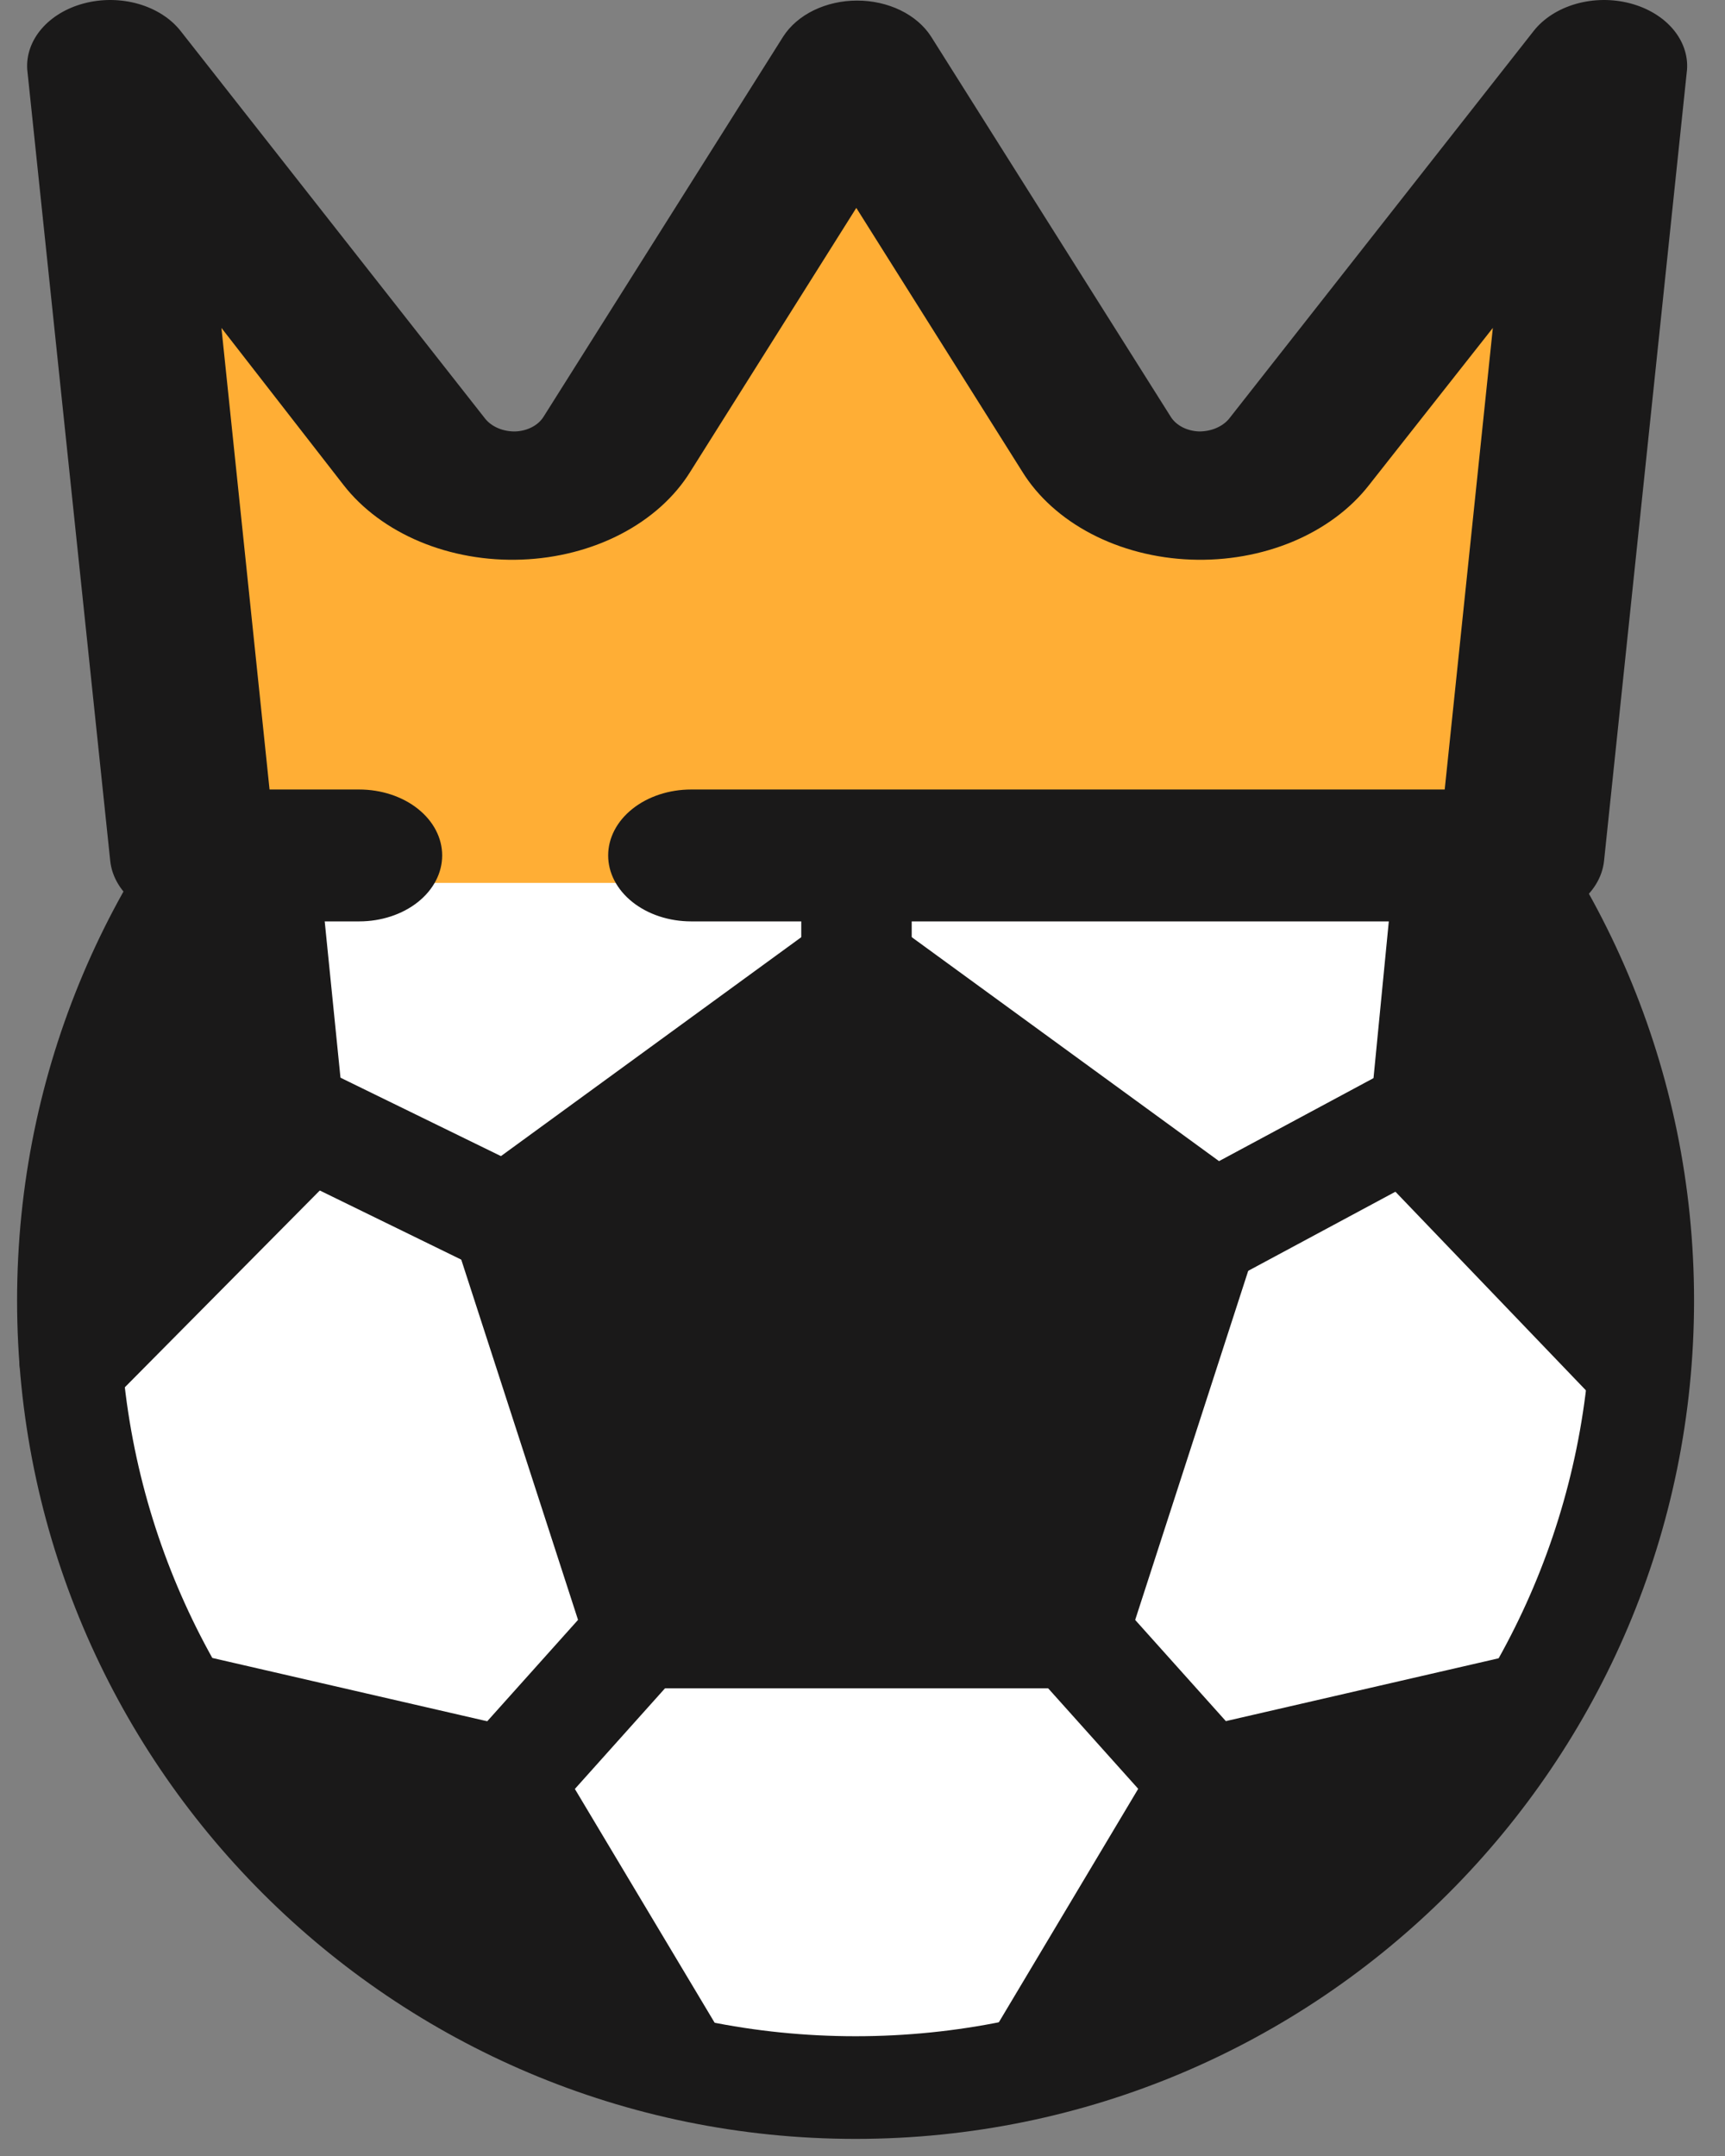
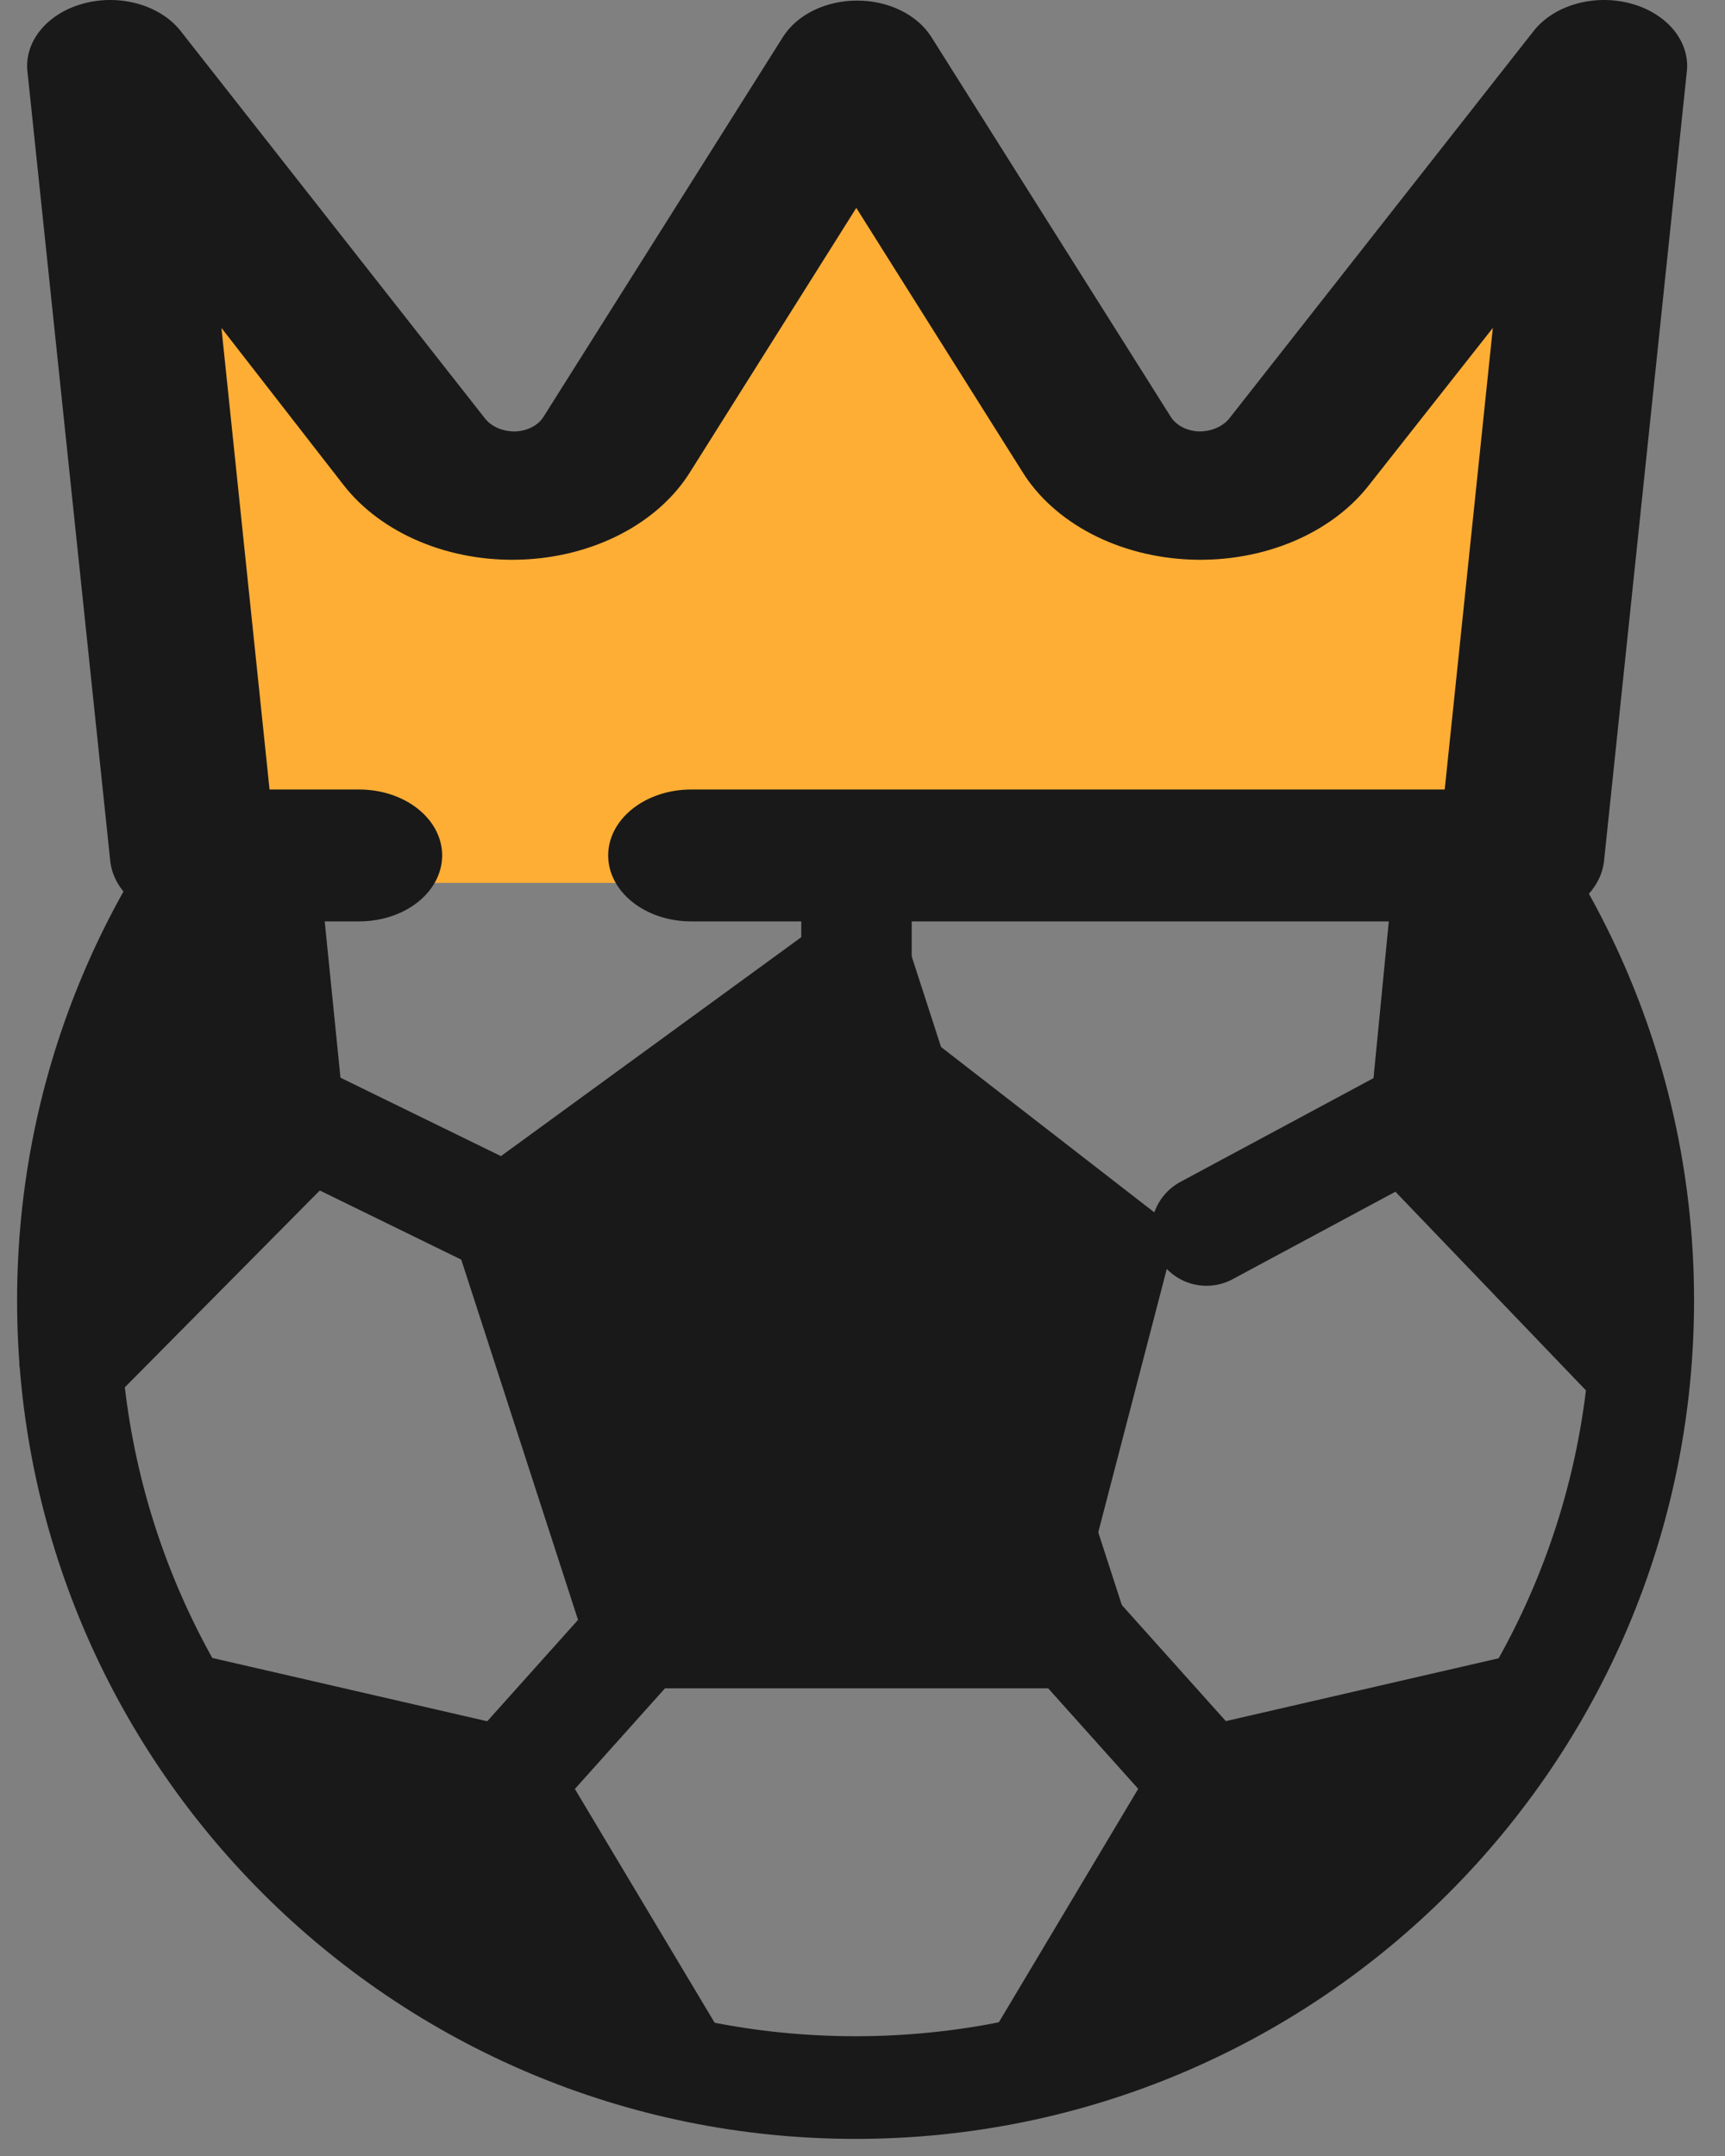
<svg xmlns="http://www.w3.org/2000/svg" width="84" height="105" viewBox="0 0 84 105" fill="none">
  <rect x="0" y="0" width="84" height="105" fill="#808080" stroke="none" />
  <g id="Group 290528">
    <g id="Group 290526">
-       <ellipse id="Ellipse 864" cx="41.388" cy="61.959" rx="37.497" ry="40.553" fill="white" />
      <g id="Group 290047">
        <path id="Vector 1194" d="M30.834 79.458L23.89 59.182L14.169 56.126L11.391 58.071L3.059 70.57V59.182L8.892 42.516H11.391L14.169 54.737L25.279 58.071L42.778 48.627L56.388 59.182L69.443 52.238L72.221 42.516L75.831 45.849L79.164 63.904L68.332 54.737L57.499 59.182L52.222 79.458H30.834Z" fill="#1A1919" />
        <path id="Vector 1195" d="M24.447 86.68L8.893 83.902L11.392 88.624L22.78 96.957L34.169 101.401L43.057 102.79L52.223 101.401L71.111 90.013L73.055 82.513L60.278 86.68L51.39 99.734L43.057 101.401L31.669 99.734L24.447 86.68Z" fill="#1A1919" stroke="#1A1919" stroke-width="0.672" />
      </g>
      <g id="Group 290036">
        <g id="Group 290034">
-           <path id="Vector" d="M31.183 79.534L24.668 59.432L41.709 47.009L58.752 59.432L52.244 79.534H31.183Z" stroke="#1A1919" stroke-width="5.378" stroke-miterlimit="10" stroke-linecap="round" stroke-linejoin="round" />
+           <path id="Vector" d="M31.183 79.534L24.668 59.432L41.709 47.009L52.244 79.534H31.183Z" stroke="#1A1919" stroke-width="5.378" stroke-miterlimit="10" stroke-linecap="round" stroke-linejoin="round" />
          <path id="Vector_2" d="M12.766 41.469L14.187 55.556L3.629 66.215" stroke="#1A1919" stroke-width="5.378" stroke-miterlimit="10" stroke-linecap="round" stroke-linejoin="round" />
          <path id="Vector_3" d="M9.293 83.263L24.67 86.805L32.785 100.38" stroke="#1A1919" stroke-width="5.378" stroke-miterlimit="10" stroke-linecap="round" stroke-linejoin="round" />
          <path id="Vector_4" d="M50.641 100.381L58.748 86.798L74.121 83.257" stroke="#1A1919" stroke-width="5.378" stroke-miterlimit="10" stroke-linecap="round" stroke-linejoin="round" />
          <path id="Vector_5" d="M79.517 66.215L69.289 55.549L70.663 41.469" stroke="#1A1919" stroke-width="5.378" stroke-miterlimit="10" stroke-linecap="round" stroke-linejoin="round" />
          <path id="Vector_6" d="M41.707 47.009V40.975" stroke="#1A1919" stroke-width="5.378" stroke-miterlimit="10" stroke-linecap="round" stroke-linejoin="round" />
          <path id="Vector_7" d="M58.75 59.93L69.274 54.275" stroke="#1A1919" stroke-width="5.378" stroke-miterlimit="10" stroke-linecap="round" stroke-linejoin="round" />
          <path id="Vector_8" d="M52.242 79.534L58.75 86.798" stroke="#1A1919" stroke-width="5.378" stroke-miterlimit="10" stroke-linecap="round" stroke-linejoin="round" />
          <path id="Vector_9" d="M31.181 79.534L24.67 86.805" stroke="#1A1919" stroke-width="5.378" stroke-miterlimit="10" stroke-linecap="round" stroke-linejoin="round" />
          <path id="Vector_10" d="M14.139 54.285L24.668 59.431" stroke="#1A1919" stroke-width="5.378" stroke-miterlimit="10" stroke-linecap="round" stroke-linejoin="round" />
        </g>
        <path id="Vector_11" d="M41.663 25.006C20.496 25.006 3.332 42.168 3.332 63.337C3.332 84.505 20.496 101.667 41.663 101.667C62.83 101.667 79.993 84.505 79.993 63.337C79.993 42.168 62.83 25.006 41.663 25.006Z" stroke="#1A1919" stroke-width="5" stroke-miterlimit="10" stroke-linecap="round" stroke-linejoin="round" />
      </g>
      <g id="Group 290520">
        <path id="Vector 1538" d="M6.5 7L9.5 39.5V43H74L77.5 5L61.5 24H56L41.5 4L28 24H21.5L6.5 7Z" fill="#FFAE35" />
        <path id="Vector_12" d="M74.069 44.873H33.656C32.584 44.873 31.556 44.535 30.799 43.932C30.041 43.33 29.615 42.513 29.615 41.661C29.615 40.81 30.041 39.993 30.799 39.391C31.556 38.788 32.584 38.45 33.656 38.45H70.351L72.695 15.97L66.674 23.613C65.768 24.781 64.484 25.735 62.957 26.376C61.429 27.016 59.714 27.319 57.989 27.253C56.264 27.188 54.593 26.756 53.149 26.003C51.705 25.249 50.542 24.202 49.781 22.971L41.698 10.125L33.616 22.971C32.855 24.202 31.692 25.249 30.248 26.003C28.804 26.756 27.133 27.188 25.408 27.253C23.683 27.319 21.968 27.016 20.44 26.376C18.913 25.735 17.629 24.781 16.723 23.613L10.783 15.97L13.126 38.45H17.491C18.563 38.45 19.591 38.788 20.349 39.391C21.107 39.993 21.532 40.81 21.532 41.661C21.532 42.513 21.107 43.33 20.349 43.932C19.591 44.535 18.563 44.873 17.491 44.873H9.408C8.39 44.875 7.409 44.572 6.659 44.025C5.91 43.477 5.449 42.725 5.367 41.918L1.326 3.381C1.28 2.68 1.524 1.987 2.02 1.407C2.516 0.828 3.237 0.393 4.074 0.169C4.938 -0.063 5.875 -0.056 6.734 0.189C7.592 0.434 8.321 0.902 8.802 1.518L23.634 20.401C23.791 20.593 24.008 20.749 24.262 20.856C24.517 20.963 24.801 21.016 25.089 21.012C25.376 21.002 25.655 20.931 25.896 20.807C26.138 20.683 26.334 20.509 26.463 20.305L38.142 1.775C38.481 1.249 38.996 0.807 39.631 0.499C40.266 0.191 40.995 0.028 41.739 0.028C42.483 0.028 43.212 0.191 43.847 0.499C44.481 0.807 44.996 1.249 45.336 1.775L57.015 20.305C57.144 20.509 57.34 20.683 57.581 20.807C57.823 20.931 58.102 21.002 58.389 21.012C58.676 21.013 58.959 20.959 59.213 20.852C59.467 20.745 59.684 20.591 59.844 20.401L74.675 1.518C75.156 0.902 75.885 0.434 76.744 0.189C77.602 -0.056 78.54 -0.063 79.404 0.169C80.24 0.393 80.962 0.828 81.458 1.407C81.954 1.987 82.198 2.68 82.152 3.381L78.111 41.918C78.029 42.725 77.568 43.477 76.818 44.025C76.069 44.572 75.087 44.875 74.069 44.873Z" fill="#1A1919" />
      </g>
    </g>
  </g>
</svg>